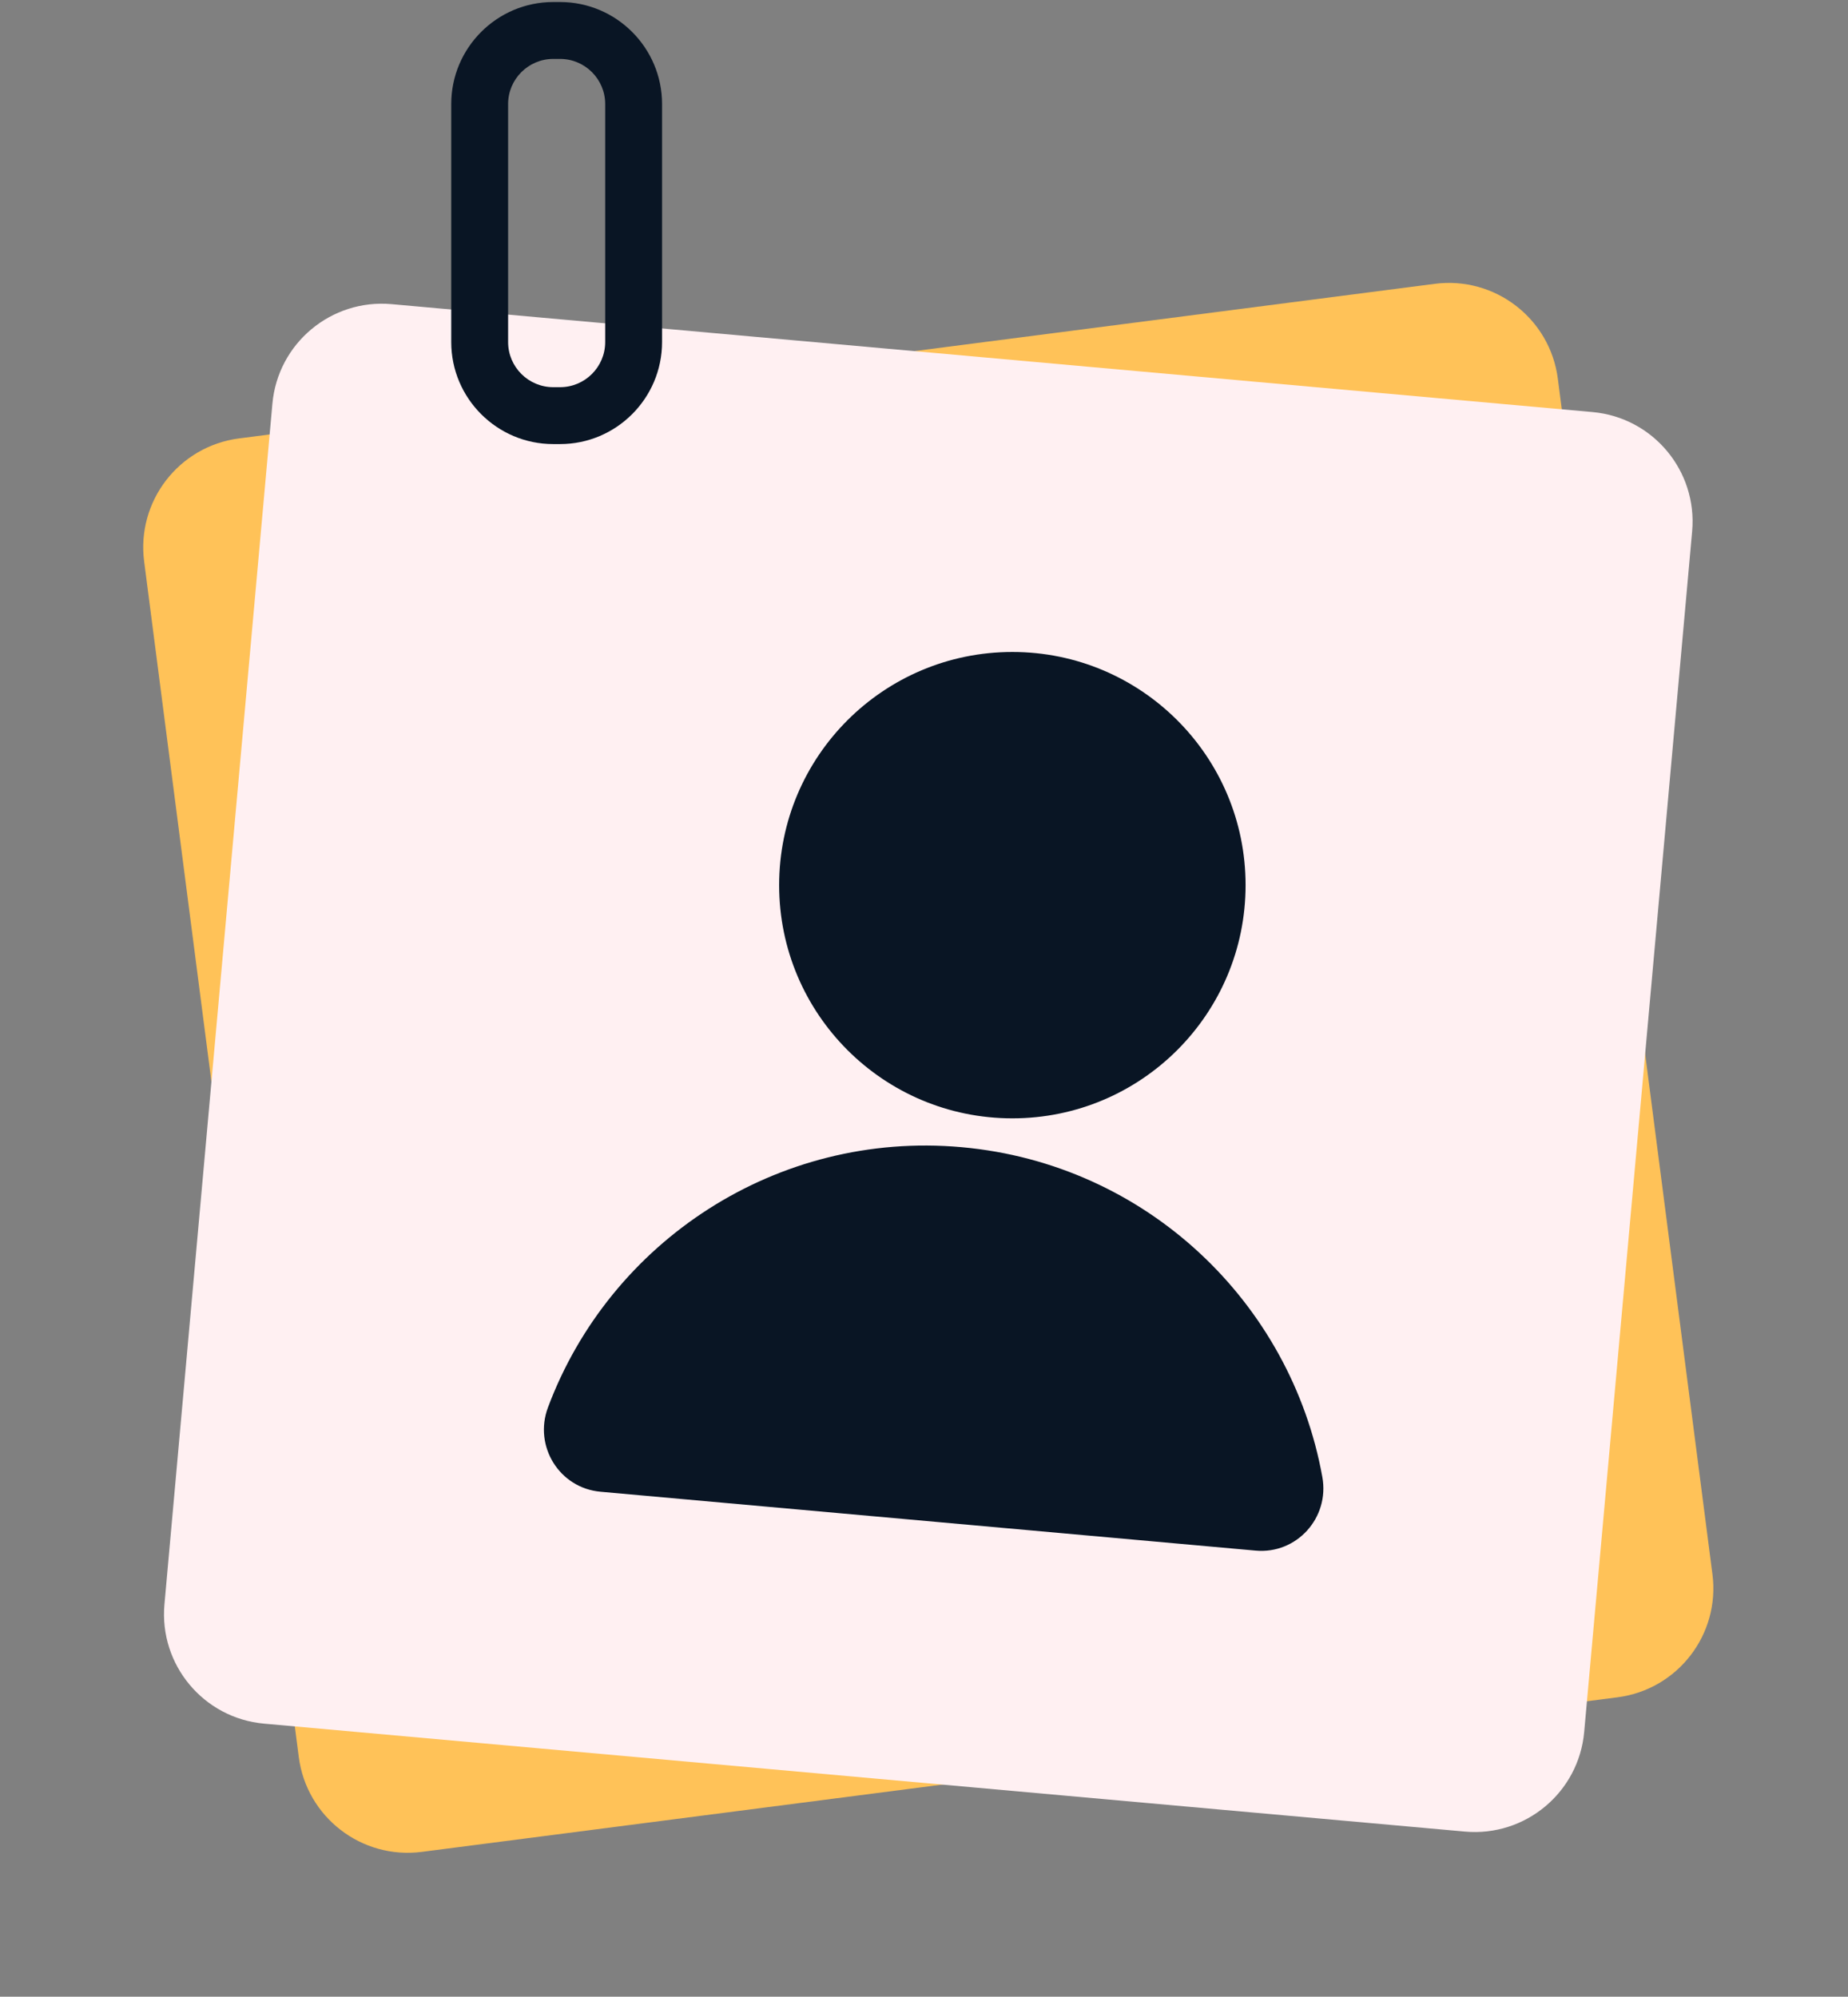
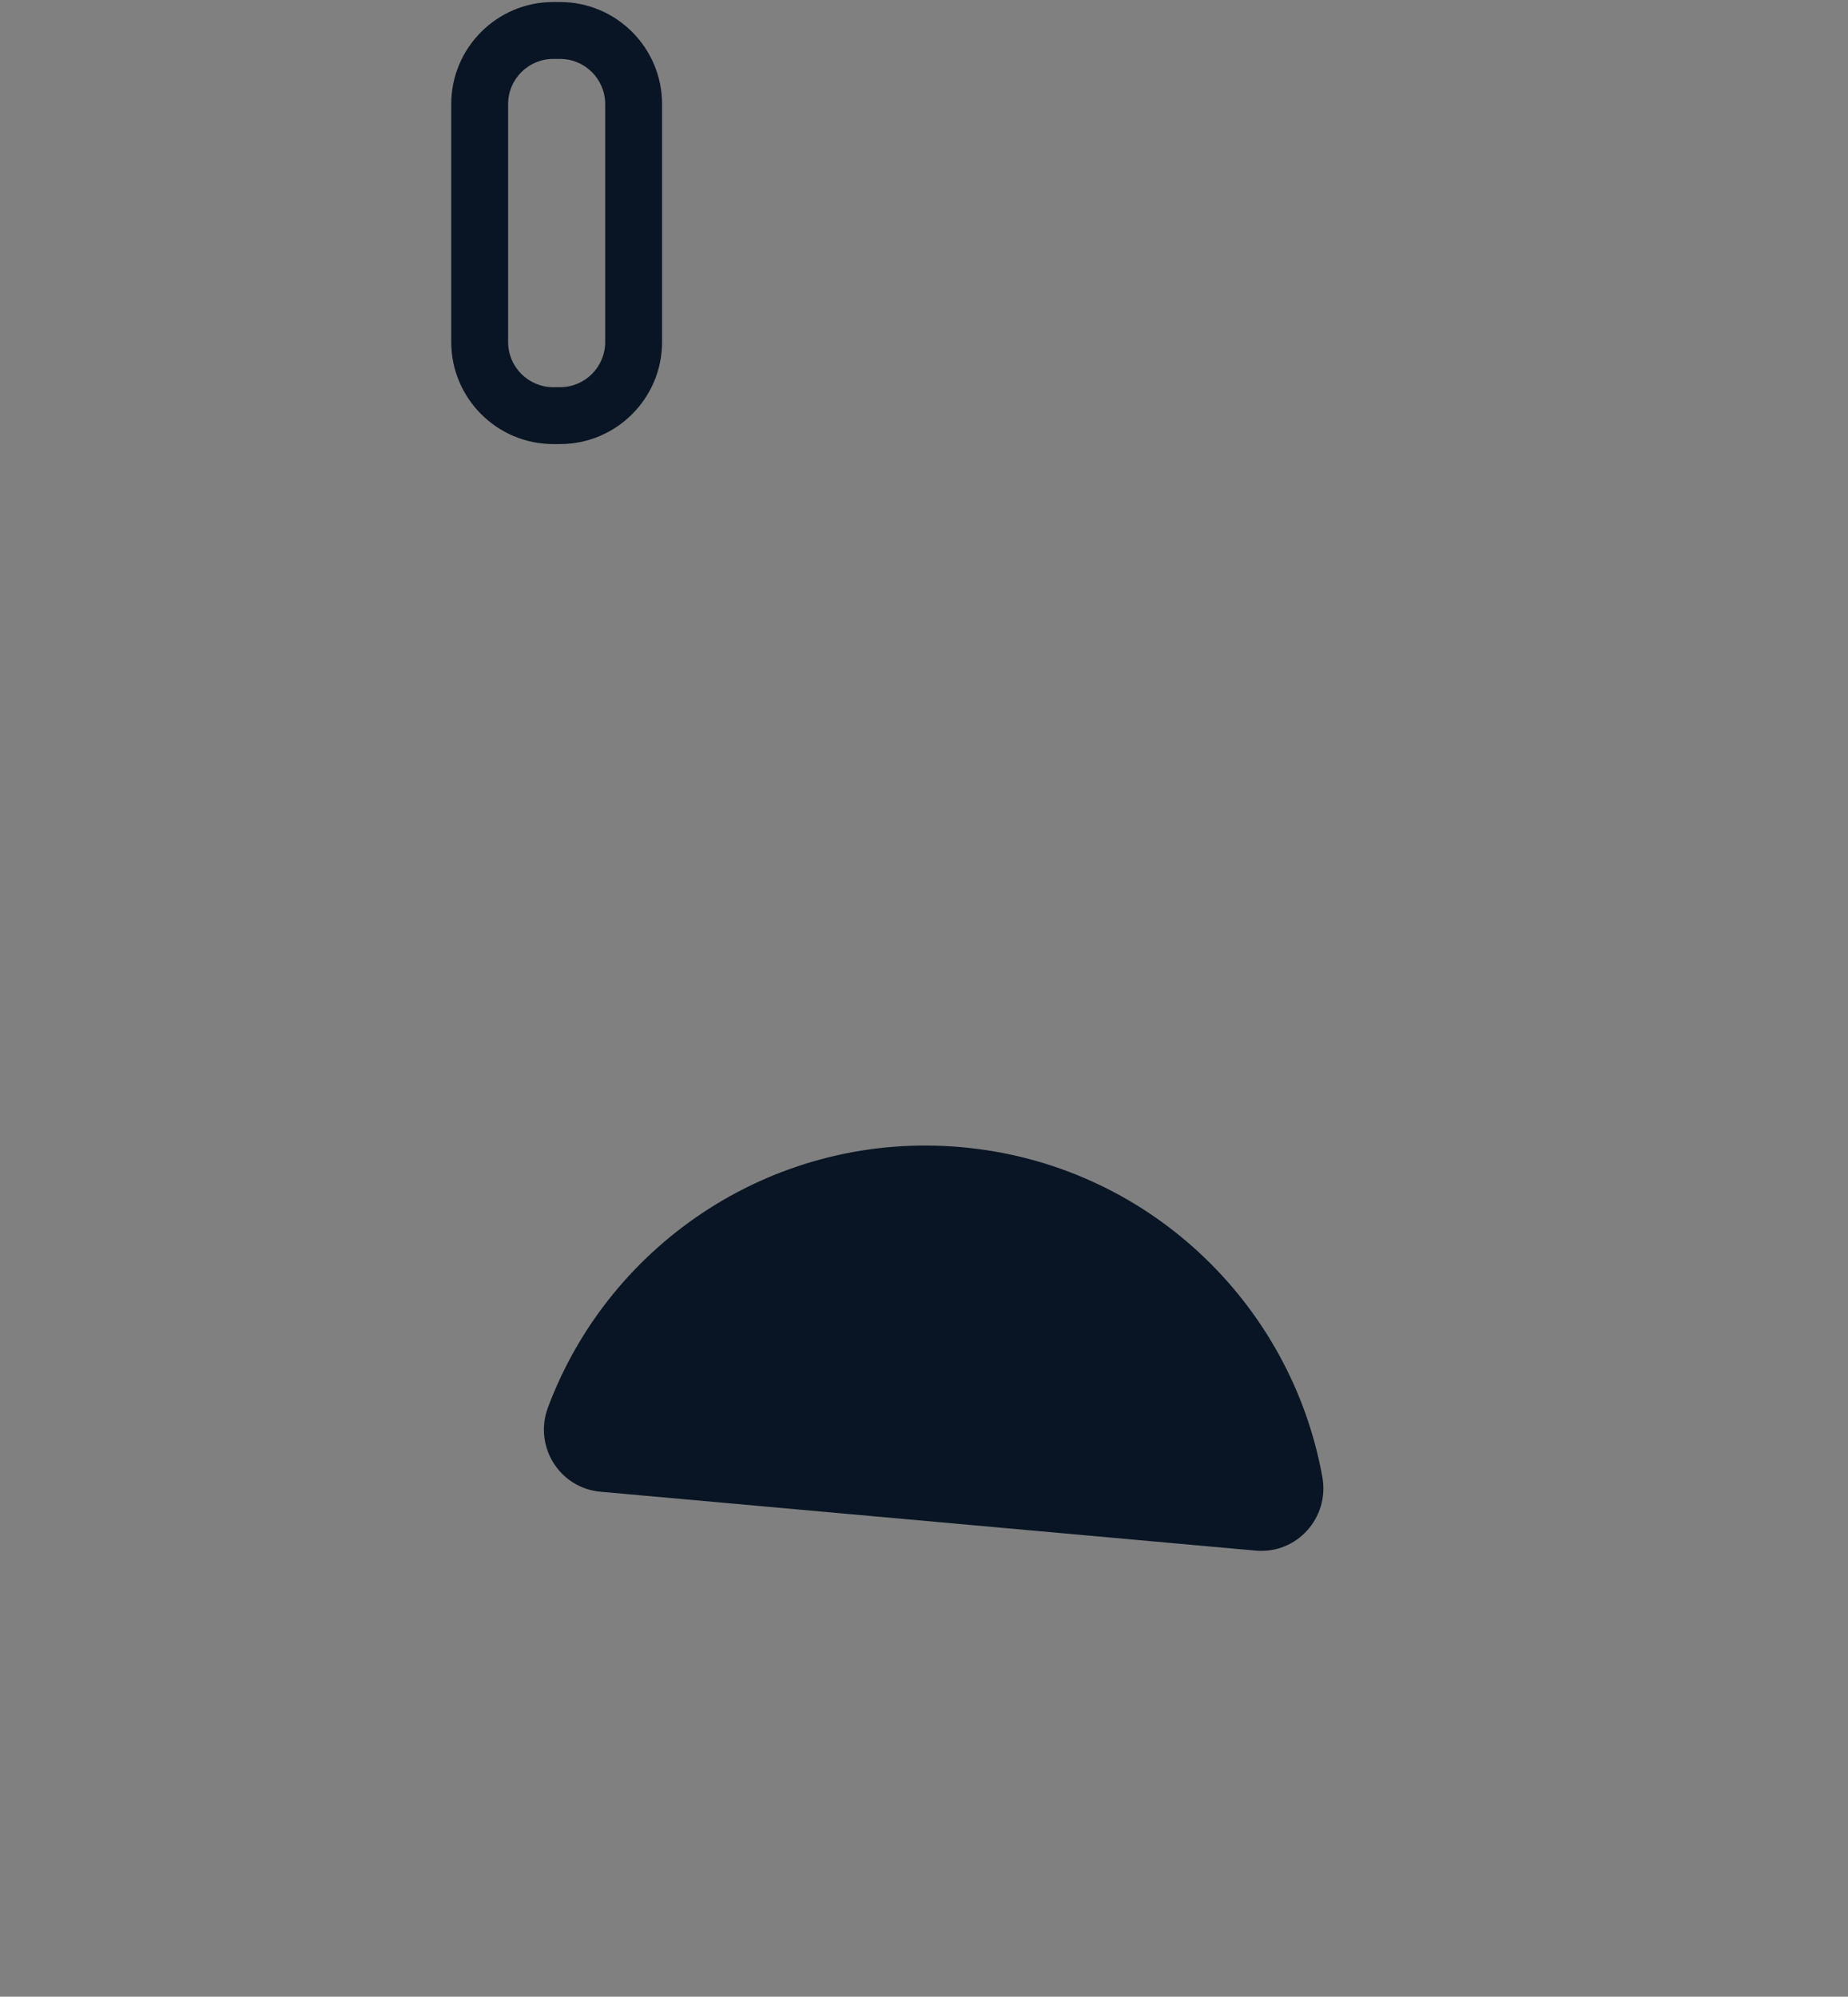
<svg xmlns="http://www.w3.org/2000/svg" width="62" height="67" viewBox="0 0 62 67" fill="none">
  <rect x="0" y="0" width="62" height="67" fill="#808080" stroke="none" />
-   <path d="M54.269 56.953L14.152 62.14C12.133 62.401 10.285 60.976 10.024 58.957L4.836 18.84C4.575 16.821 6 14.973 8.019 14.711L48.136 9.524C50.155 9.263 52.004 10.688 52.265 12.707L57.452 52.824C57.714 54.843 56.288 56.692 54.269 56.953Z" fill="#FFC258" />
-   <path d="M49.148 61.459L8.859 57.837C6.831 57.655 5.335 55.863 5.517 53.835L9.139 13.547C9.321 11.519 11.113 10.023 13.141 10.206L53.429 13.827C55.457 14.009 56.953 15.801 56.771 17.829L53.149 58.117C52.967 60.145 51.175 61.641 49.148 61.459Z" fill="#FFF0F2" />
  <path d="M42.127 52.031C43.505 52.155 44.609 50.929 44.365 49.566C43.314 43.717 38.469 39.052 32.264 38.494C26.059 37.936 20.46 41.662 18.383 47.23C17.899 48.527 18.767 49.931 20.145 50.055L42.127 52.031Z" fill="#091524" />
-   <path d="M33.965 37.526C38.286 37.526 41.789 34.023 41.789 29.701C41.789 25.38 38.286 21.877 33.965 21.877C29.643 21.877 26.14 25.38 26.14 29.701C26.14 34.023 29.643 37.526 33.965 37.526Z" fill="#091524" />
  <path d="M18.79 14.901H18.561C16.674 14.901 15.139 13.365 15.139 11.478V3.491C15.139 1.604 16.674 0.068 18.561 0.068H18.79C20.677 0.068 22.212 1.604 22.212 3.491V11.478C22.212 13.365 20.677 14.901 18.79 14.901ZM18.561 1.977C17.727 1.977 17.047 2.656 17.047 3.491V11.478C17.047 12.313 17.727 12.992 18.561 12.992H18.79C19.625 12.992 20.304 12.313 20.304 11.478V3.491C20.304 2.656 19.625 1.977 18.79 1.977H18.561Z" fill="#091524" />
</svg>